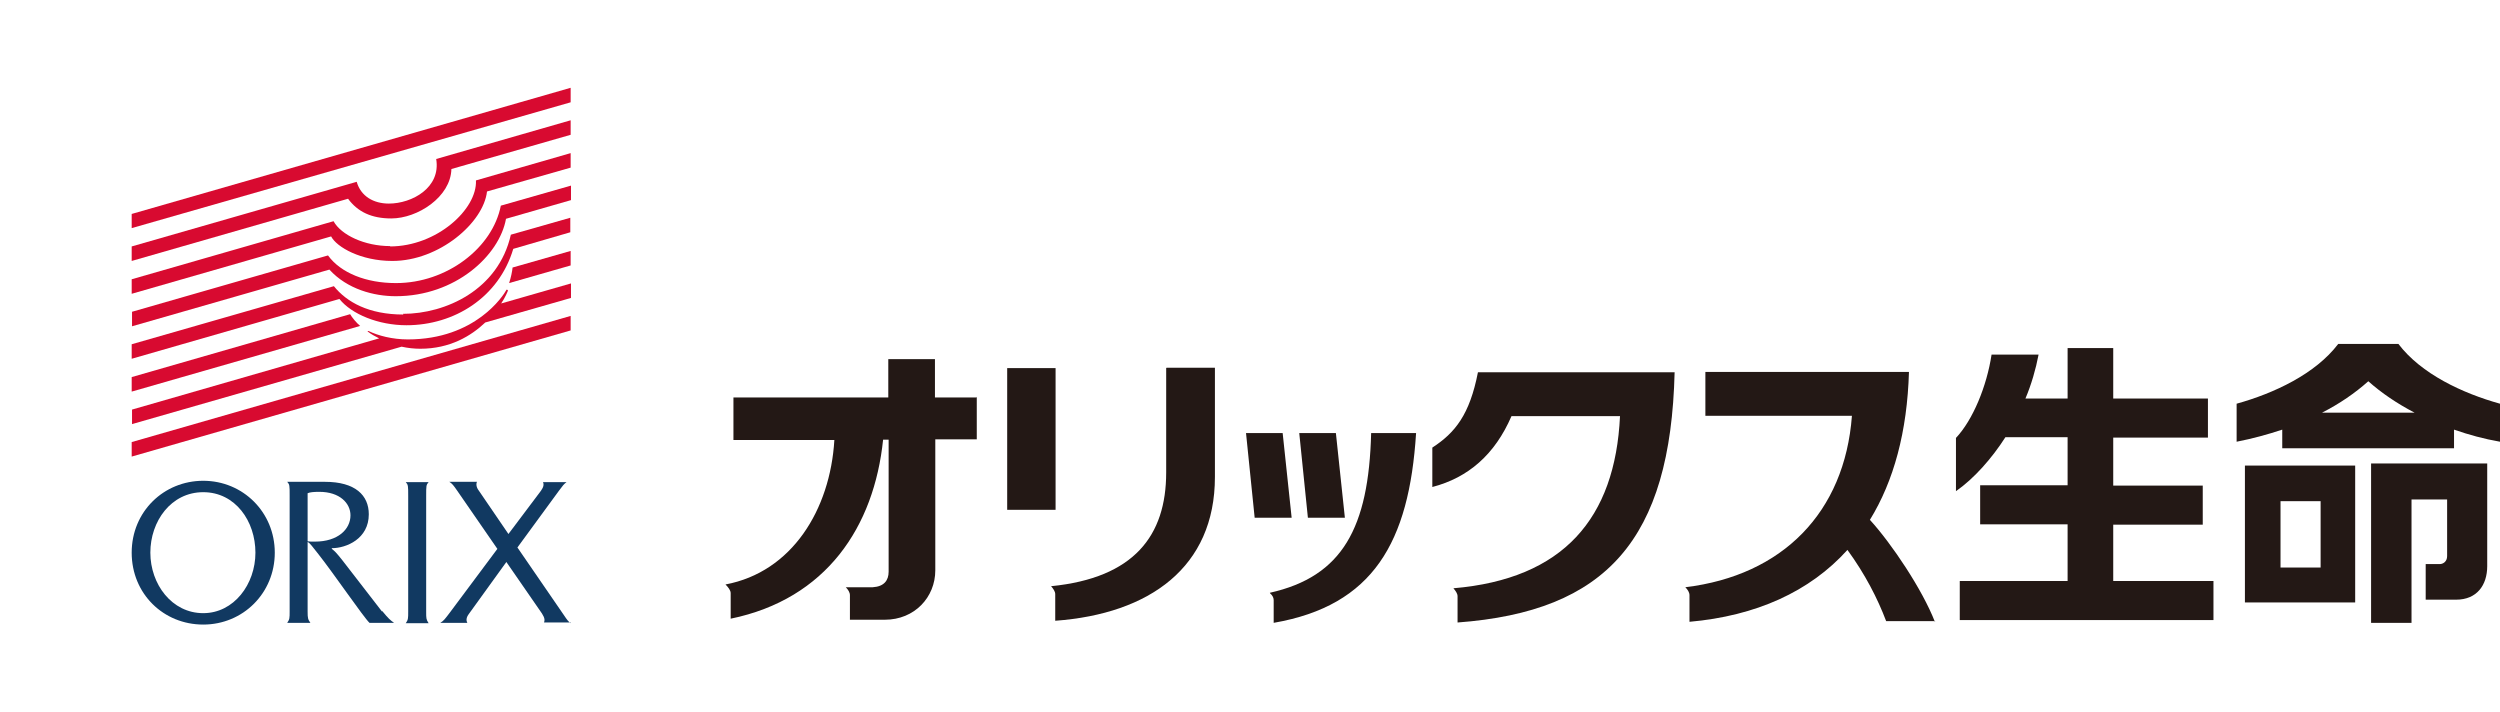
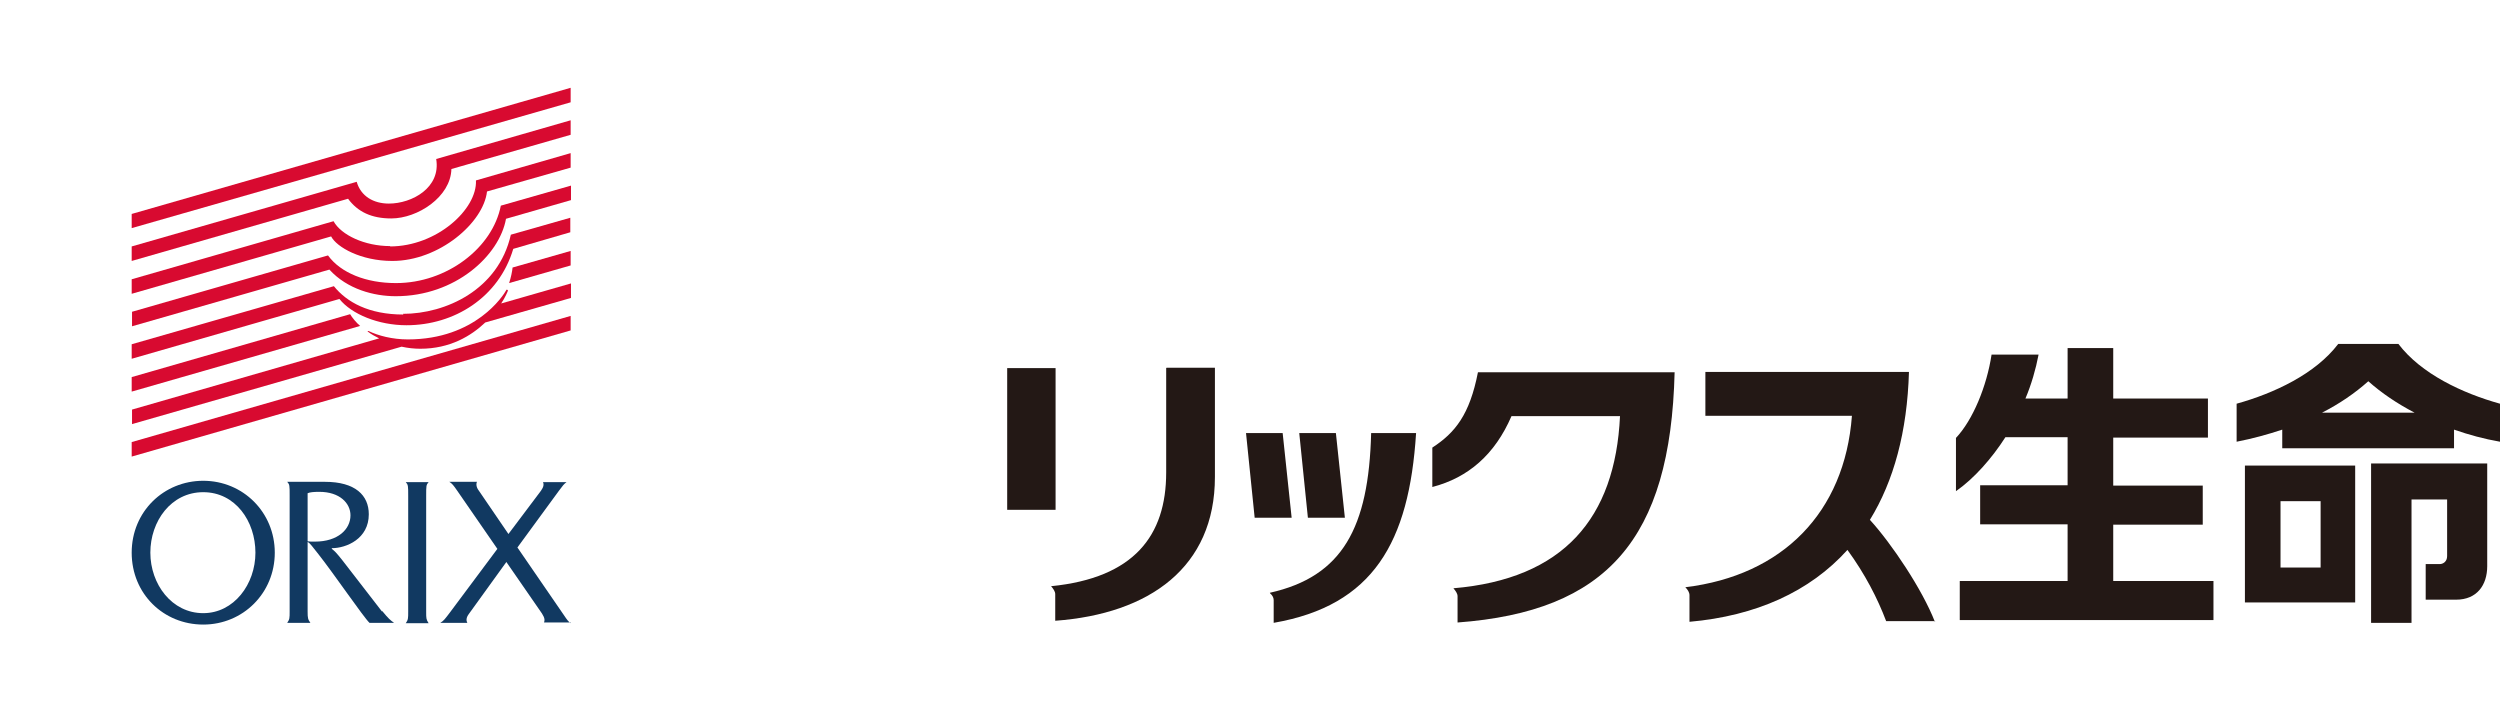
<svg xmlns="http://www.w3.org/2000/svg" id="_編集モード" data-name="編集モード" viewBox="0 0 72.33 20.61">
  <defs>
    <style>
      .cls-1 {
        fill: none;
      }

      .cls-2 {
        fill: #d80a30;
      }

      .cls-3 {
        fill: #231815;
      }

      .cls-4 {
        fill: #113961;
      }
    </style>
  </defs>
  <g>
    <rect class="cls-1" width="20.32" height="20.61" />
    <g>
      <g>
        <path class="cls-4" d="M16.51,18.03c-.06-.04-.1-.09-.2-.24l-1.34-1.95,1.2-1.64c.12-.16,.14-.19,.22-.25h-.68c.03,.06,.02,.14-.06,.25l-.94,1.25-.86-1.26c-.07-.09-.08-.19-.05-.25h-.8c.08,.05,.12,.1,.23,.26l1.16,1.68-1.38,1.85c-.13,.17-.17,.23-.27,.29h.78c-.03-.06-.04-.14,.04-.25l1.09-1.51,1.03,1.49c.09,.14,.08,.2,.06,.26h.77Z" />
        <path class="cls-4" d="M11.05,17.69l-1.16-1.5c-.17-.21-.2-.24-.29-.31v-.02c.42,0,1.07-.27,1.07-.98,0-.55-.39-.94-1.27-.94h-1.09c.07,.08,.07,.1,.07,.4v3.35c0,.19,0,.23-.07,.33h.67c-.07-.1-.08-.13-.08-.33v-2.01c.07,.03,.14,.14,.31,.35,.45,.57,1.31,1.83,1.48,1.99h.71c-.11-.08-.16-.12-.34-.34Zm-1.94-2.02c-.1,0-.17,0-.21-.01v-1.39c.07-.03,.17-.04,.34-.04,.59,0,.9,.33,.9,.68,0,.4-.36,.76-1.03,.76Z" />
        <path class="cls-4" d="M12.4,18.03c-.07-.11-.07-.14-.07-.33v-3.35c0-.3,0-.32,.07-.4h-.66c.07,.08,.07,.1,.07,.4v3.35c0,.19,0,.23-.07,.33h.66Z" />
-         <path class="cls-4" d="M5.88,13.91c-1.14,0-2.07,.89-2.07,2.08s.92,2.08,2.07,2.08,2.07-.91,2.07-2.08-.92-2.08-2.07-2.08Zm0,3.83c-.91,0-1.53-.84-1.53-1.75s.6-1.75,1.53-1.75,1.51,.84,1.51,1.75-.62,1.75-1.51,1.75Z" />
+         <path class="cls-4" d="M5.88,13.91c-1.14,0-2.07,.89-2.07,2.08s.92,2.08,2.07,2.08,2.07-.91,2.07-2.08-.92-2.08-2.07-2.08Zm0,3.83c-.91,0-1.53-.84-1.53-1.75s.6-1.75,1.53-1.75,1.51,.84,1.51,1.75-.62,1.75-1.51,1.75" />
      </g>
      <g>
        <polygon class="cls-2" points="3.81 6.19 3.81 6.6 16.51 2.96 16.51 2.54 3.81 6.19" />
        <path class="cls-2" d="M11.25,5.89c-.44,0-.81-.21-.93-.63l-6.51,1.87v.42l6.26-1.8c.28,.38,.68,.57,1.25,.57,.76,0,1.72-.62,1.74-1.43l3.45-.99v-.42l-3.89,1.12c.14,.83-.7,1.29-1.37,1.29Z" />
        <path class="cls-2" d="M11.29,7.12c-.74,0-1.42-.32-1.64-.72l-5.84,1.68v.42l5.77-1.66c.16,.31,.86,.71,1.77,.71,1.36,0,2.64-1.11,2.74-2.01l2.42-.69v-.42l-2.74,.79c.04,.83-1.13,1.91-2.49,1.91Z" />
        <path class="cls-2" d="M11.45,8.19c-.85,0-1.59-.29-1.96-.8l-5.67,1.63v.42l5.71-1.64c.52,.57,1.29,.77,1.92,.77,1.73,0,3-1.18,3.19-2.24l1.88-.54v-.42l-2.03,.58c-.24,1.23-1.57,2.24-3.03,2.24Z" />
        <path class="cls-2" d="M11.67,9.1c-1,0-1.64-.36-2.01-.82l-5.85,1.68v.42l6.01-1.73c.35,.44,1.13,.76,1.94,.76,1.38,0,2.67-.8,3.09-2.21l1.65-.48v-.42l-1.72,.49c-.36,1.6-1.89,2.29-3.12,2.29Z" />
        <path class="cls-2" d="M10.13,9.09l-6.32,1.82v.42l6.61-1.9c-.11-.09-.24-.25-.29-.34Z" />
        <path class="cls-2" d="M14.73,8.19l1.78-.51v-.42l-1.68,.48c-.01,.11-.05,.3-.1,.45Z" />
        <polygon class="cls-2" points="3.81 13.21 16.51 9.56 16.51 9.14 3.81 12.79 3.81 13.21" />
        <path class="cls-2" d="M14.69,8.4s-.02-.04-.04-.01c-.08,.15-.89,1.43-2.85,1.43-.45,0-.86-.11-1.13-.24-.03-.01-.05,0-.02,.02,.09,.07,.2,.13,.32,.19l-7.15,2.06v.42l7.8-2.24c.18,.04,.36,.06,.54,.06,.86,0,1.47-.37,1.88-.76l2.48-.71v-.42l-2.02,.58c.12-.18,.18-.33,.2-.38Z" />
      </g>
    </g>
  </g>
  <g>
    <g>
      <g>
        <g>
          <path class="cls-3" d="M36.74,17.15c2.1-.47,2.86-1.88,2.93-4.62h1.3c-.2,3.16-1.24,4.99-4.12,5.49v-.66c0-.07-.04-.14-.1-.19h0Z" />
          <polygon class="cls-3" points="36.05 12.53 36.3 14.98 37.37 14.98 37.11 12.53 36.05 12.53" />
          <polygon class="cls-3" points="37.59 12.53 37.84 14.98 38.91 14.98 38.65 12.53 37.59 12.53" />
        </g>
-         <path class="cls-3" d="M28.25,11.5h-1.2v-1.11h-1.35v1.11h-4.48v1.23h2.92c-.12,2.02-1.23,3.82-3.15,4.18h0c.08,.08,.15,.17,.15,.25v.74c2.77-.57,4.15-2.66,4.41-5.18h.16v3.82c0,.25-.13,.43-.46,.45h-.78c.07,.07,.12,.15,.12,.23v.71h1.01c.86,0,1.46-.65,1.46-1.43v-3.79h1.2v-1.23Z" />
        <path class="cls-3" d="M42.76,10.77c-.24,1.23-.66,1.75-1.32,2.18v1.14c1.04-.27,1.81-.94,2.29-2.05h3.14c-.14,2.96-1.64,4.71-4.82,4.98h0c.06,.07,.12,.15,.12,.23v.76c4.31-.32,6.16-2.4,6.28-7.24h-5.7Z" />
        <g>
          <rect class="cls-3" x="29.14" y="10.65" width="1.4" height="4.1" />
          <path class="cls-3" d="M33.74,10.65v3.02c0,1.83-.93,3.05-3.33,3.29h0c.06,.07,.12,.15,.12,.23v.77c2.73-.2,4.62-1.55,4.62-4.16v-3.16h-1.4Z" />
        </g>
        <path class="cls-3" d="M55.98,17.99c-.36-.93-1.25-2.26-1.88-2.95,.69-1.12,1.08-2.55,1.13-4.28h-5.89v1.27h4.24c-.21,2.8-2.01,4.62-4.82,4.96h0c.07,.07,.12,.15,.12,.23v.77c1.92-.17,3.48-.87,4.57-2.08,.51,.7,.87,1.4,1.12,2.06h1.42Z" />
      </g>
      <g>
        <path class="cls-3" d="M61.14,16.82v-1.64h2.59v-1.13h-2.59v-1.39h2.74v-1.13h-2.74v-1.46h-1.32v1.46h-1.22c.17-.4,.3-.85,.38-1.27h-1.36c-.14,.92-.54,1.89-1.03,2.41v1.54c.52-.36,1.04-.95,1.43-1.56h1.8v1.39h-2.53v1.13h2.53v1.64h-3.12v1.13h7.34v-1.13h-2.9Z" />
        <g>
          <path class="cls-3" d="M64.95,17.43h3.19v-3.96h-3.19v3.96Zm1.03-2.93h1.16v1.92h-1.16v-1.92Z" />
          <path class="cls-3" d="M68.6,18.02h1.17v-3.57h1.03v1.64c0,.16-.12,.23-.21,.23h-.41v1.03h.88c.6,0,.9-.42,.9-.97v-2.97h-3.36v4.6Z" />
          <path class="cls-3" d="M69.39,9.95h-1.74c-.66,.87-1.86,1.43-2.94,1.73v1.1c.46-.09,.9-.21,1.32-.35v.54h4.97v-.54c.43,.15,.87,.27,1.33,.35v-1.1c-1.08-.3-2.28-.86-2.94-1.73Zm-2.21,1.99c.51-.26,.96-.57,1.34-.91,.38,.34,.84,.65,1.34,.91h-2.69Z" />
        </g>
      </g>
    </g>
    <rect class="cls-1" x="20.99" y="9.85" width="51.34" height="8.19" />
  </g>
</svg>